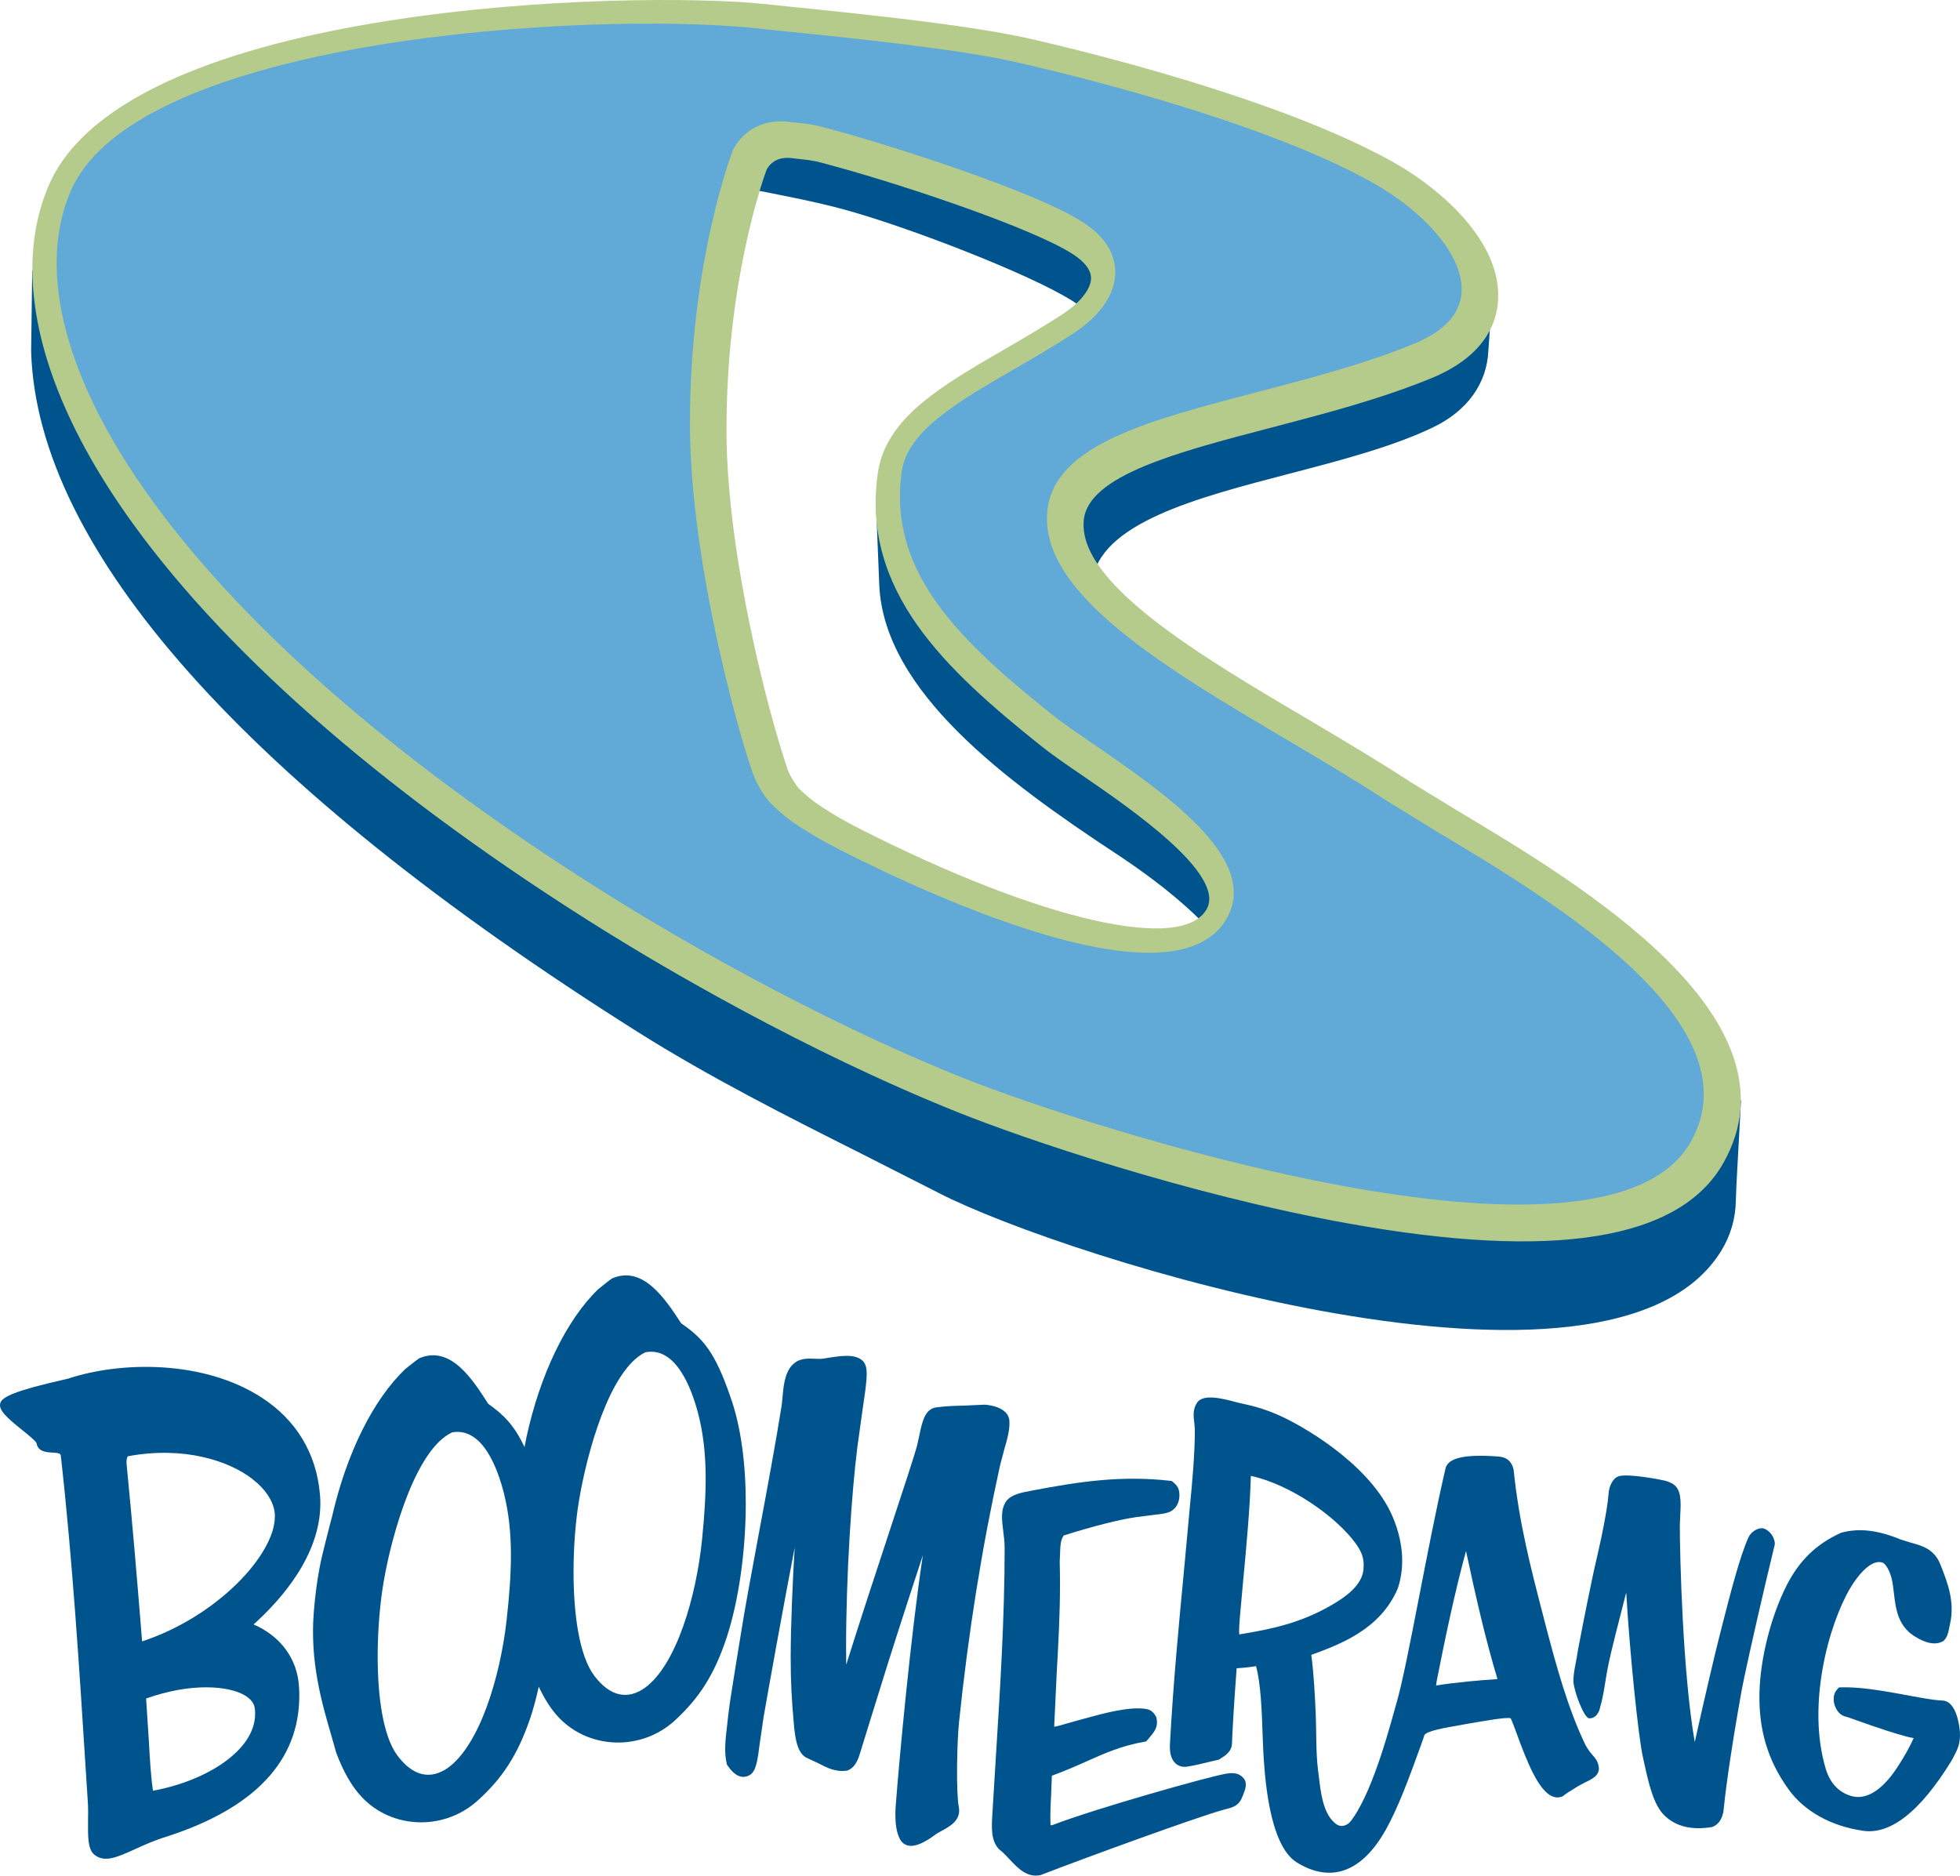
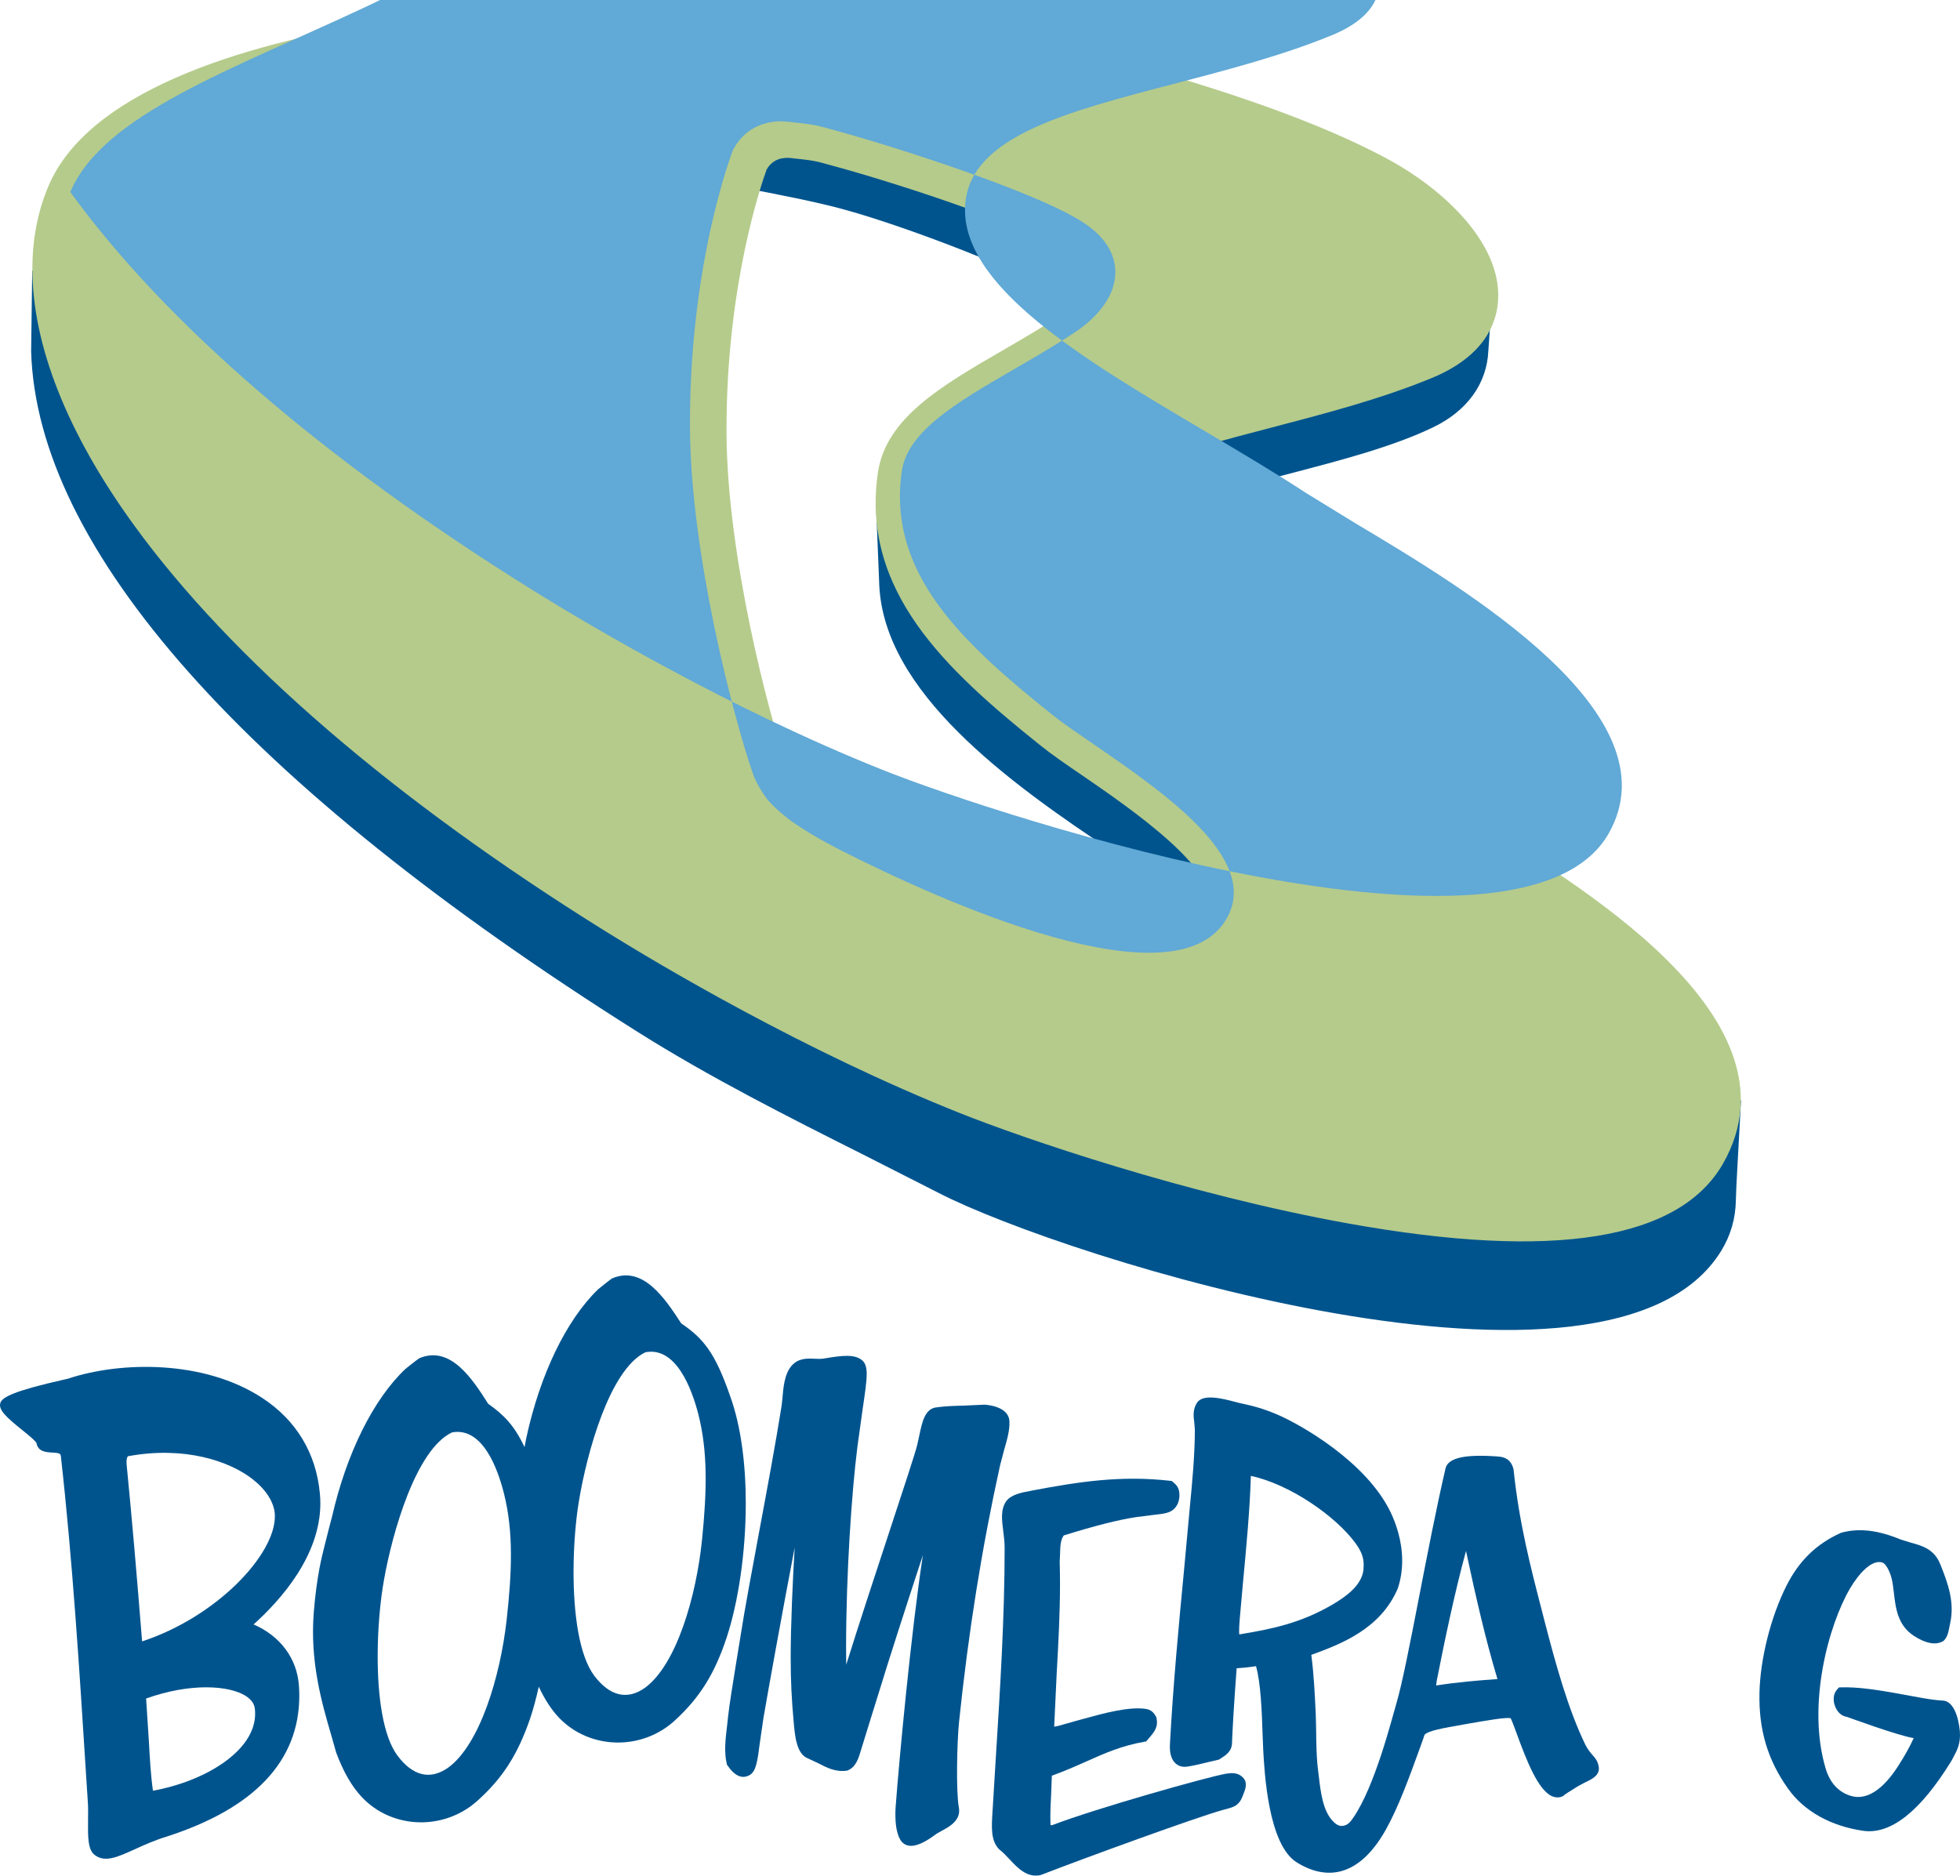
<svg xmlns="http://www.w3.org/2000/svg" version="1.1" id="Layer_1" x="0px" y="0px" width="672.007px" height="643.111px" viewBox="0 0 672.007 643.111" enable-background="new 0 0 672.007 643.111" xml:space="preserve">
  <g>
    <g>
      <path fill="#00548E" d="M300.297,171.451l1.171,29.249c1.726,36.356,43.034,66.876,81.194,92.017    c37.937,24.975,42.551,41.246,42.593,41.405l-0.042-0.328l2.036,9.942l7.994-5.996c0.117-0.083,9.996-7.683,26.122-15.773    c2.939-1.482,4.665-4.4,4.665-7.807c0-4.768,0-14.583-65.294-79.858c-31.446-31.464-63.342-60.918-63.632-61.25l-1.15-1.026    l-33.932-9.036L300.297,171.451z M220.996,22.502L220.996,22.502c-8.584,1.805-13.698,8.008-13.412,16.143    c0.37,9.941,8.586,20.129,17.211,21.318l5.792,0.74c8.75,1.191,17.045,2.339,23.641,3.572c11.709,2.222,26.249,5.054,35.473,7.642    c22.122,6.081,63.178,21.979,77.801,31.138c7.125,4.476,11.751,10.146,12.075,14.83l1.729,24.892l20.908-46.335l-18.587-29.66    l-0.924-0.698c-1.973-1.521-49.092-36.272-144.333-42.886l-4.291-0.491C230.175,22.131,225.721,21.511,220.996,22.502" />
      <path fill="#00548E" d="M505.201,95.661l-33.153,0.532L349.78,136.902v74.275l24.259-1.522l0.261-6.079l0.164-4.027    c2.389-20.13,35.615-28.797,67.8-37.176c17.335-4.52,35.246-9.199,49.093-15.855c11.679-5.628,18.425-14.952,18.938-26.209    c0,0.123,1.251-17.912,1.251-17.912l0.471-6.817L505.201,95.661z" />
      <path fill="#00548E" d="M37.721,84.158l-26.679,8.628l-0.367,27.687c1.973,67.617,73.057,148.293,207.917,233.328    c24.897,15.69,51.574,29.125,77.394,42.103l25.795,13.107c43.319,22.349,230.594,81.29,268.329,19.926    c3.241-5.261,4.971-11.134,5.047-17.419c0.251-7.726,0.457-9.165,1.767-34.18l-9.627-6.532    c-1.196,0.163-117.45,17.255-316.556-59.029C167.57,272.261,111.5,213.843,82.645,171.861    C51.383,126.39,44.397,89.704,44.317,89.293L43.31,83.79L37.721,84.158z" />
      <path fill="#B5CB8B" d="M270.967,54.171c8.032,0.864,8.38,0.948,13.804,2.462l2.402,0.659    c24.733,6.824,66.318,20.872,80.165,29.54c3.081,1.887,6.7,4.926,6.738,8.502c0.042,3.697-3.758,8.502-9.842,12.444    c-6.65,4.314-13.389,8.258-19.896,12.037c-21.877,12.65-40.732,23.621-43.382,42.475c-5.71,40.341,23.062,67.123,55.7,93.249    c3.699,2.998,8.712,6.451,14.564,10.437c15.857,10.882,48.899,33.518,42.598,45.553c-8.069,15.324-56.91,4.148-118.74-27.191    c-6.1-3.08-11.314-6.207-15.563-9.205c-2.733-1.973-5.219-4.396-5.777-4.929c-0.924-1.23-2.851-4.026-3.615-6.201    c-6.734-19.514-20.74-73.325-21.03-115.064v-1.93c0-49.417,12.033-84.166,13.763-88.893    C265.073,54.214,268.872,53.968,270.967,54.171 M16.567,63.909c-3.657,8.663-5.464,18.152-5.464,28.299    c0,25.966,11.81,56.115,34.733,87.707c33.52,46.254,89.469,94.437,161.789,139.42c18.586,11.544,67.633,40.79,121.058,62.151    c21.958,8.791,78.149,28.058,133.687,38.037c70.327,12.654,113.566,5.673,128.5-20.74c28.012-49.582-49.134-95.677-90.564-120.447    l-16.406-10.021c-10.845-7.064-23.045-14.338-34.834-21.32c-37.383-22.019-79.716-47.035-77.475-68.726    c1.6-15.239,31.879-23.167,63.9-31.546c18.541-4.85,37.682-9.821,55.269-17.046c18.031-7.398,22.432-18.652,22.881-26.827    c1.133-19.595-18.98-37.875-36.563-47.609c-39.143-21.647-104.684-37.548-123.824-41.945    c-20.917-4.721-56.876-8.418-83.167-11.087l-8.195-0.865C217.462-3.215,43.188,0.687,16.567,63.909" />
-       <path fill="#61A9D6" d="M258.149,265.317c-6.898-20.047-21.296-75.379-21.584-118.393c0-0.695,0-1.351,0-2.008    c0-55.664,14.644-93.334,14.808-93.619c5.462-10.188,15.61-9.943,18.591-9.572c8.871,0.902,9.631,1.109,15.526,2.749l2.364,0.659    c18.918,5.218,66.112,20.213,82.893,30.726c9.594,6,11.609,12.695,11.646,17.295c0.105,7.56-5.113,15.157-14.58,21.281    c-6.861,4.479-13.725,8.459-20.354,12.279c-19.493,11.337-36.316,21.116-38.29,34.959c-4.929,34.915,20.564,58.576,51.905,83.635    c3.409,2.714,8.296,6.04,13.927,9.9c23.885,16.435,56.624,38.863,45.926,59.074c-16.654,31.711-98.344-5.342-132.704-22.76    c-6.512-3.325-12.201-6.692-16.865-9.939c-2.649-1.929-6.059-4.969-7.331-6.409C262.814,274.024,259.484,269.175,258.149,265.317     M24.108,65.839L24.108,65.839c-11.543,27.4-1.564,64.986,28.094,105.818c32.721,45.188,87.663,92.467,158.833,136.71    c18.381,11.42,66.751,40.259,119.416,61.33c42.312,16.924,219.744,74.022,249.247,21.811    c22.961-40.665-48.476-83.346-86.881-106.27l-16.744-10.271c-10.643-6.98-22.755-14.126-34.443-21.074    c-42.026-24.81-85.484-50.482-82.529-78.787c2.369-22.508,34.444-30.888,71.685-40.585c18.153-4.767,36.968-9.653,53.878-16.596    c10.476-4.272,16.017-10.27,16.449-17.788c0.714-11.952-11.83-27.152-31.223-37.914c-37.929-20.99-102.24-36.52-121.096-40.832    c-20.232-4.603-55.868-8.256-81.895-10.887l-8.212-0.864C203.043,3.89,46.597,12.438,24.108,65.839" />
+       <path fill="#61A9D6" d="M258.149,265.317c-6.898-20.047-21.296-75.379-21.584-118.393c0-0.695,0-1.351,0-2.008    c0-55.664,14.644-93.334,14.808-93.619c5.462-10.188,15.61-9.943,18.591-9.572c8.871,0.902,9.631,1.109,15.526,2.749l2.364,0.659    c18.918,5.218,66.112,20.213,82.893,30.726c9.594,6,11.609,12.695,11.646,17.295c0.105,7.56-5.113,15.157-14.58,21.281    c-6.861,4.479-13.725,8.459-20.354,12.279c-19.493,11.337-36.316,21.116-38.29,34.959c-4.929,34.915,20.564,58.576,51.905,83.635    c3.409,2.714,8.296,6.04,13.927,9.9c23.885,16.435,56.624,38.863,45.926,59.074c-16.654,31.711-98.344-5.342-132.704-22.76    c-6.512-3.325-12.201-6.692-16.865-9.939c-2.649-1.929-6.059-4.969-7.331-6.409C262.814,274.024,259.484,269.175,258.149,265.317     M24.108,65.839L24.108,65.839c32.721,45.188,87.663,92.467,158.833,136.71    c18.381,11.42,66.751,40.259,119.416,61.33c42.312,16.924,219.744,74.022,249.247,21.811    c22.961-40.665-48.476-83.346-86.881-106.27l-16.744-10.271c-10.643-6.98-22.755-14.126-34.443-21.074    c-42.026-24.81-85.484-50.482-82.529-78.787c2.369-22.508,34.444-30.888,71.685-40.585c18.153-4.767,36.968-9.653,53.878-16.596    c10.476-4.272,16.017-10.27,16.449-17.788c0.714-11.952-11.83-27.152-31.223-37.914c-37.929-20.99-102.24-36.52-121.096-40.832    c-20.232-4.603-55.868-8.256-81.895-10.887l-8.212-0.864C203.043,3.89,46.597,12.438,24.108,65.839" />
    </g>
    <path id="path9883" fill="#00548E" d="M282.943,465.737l-0.521,0.088c-0.949,0.151-1.995,0.117-3.107,0.063   c-2.611-0.117-5.567-0.26-7.91,2.414c-2.46,2.784-2.846,7.587-3.14,11.118l-0.269,2.515c-2.103,13.208-4.975,28.616-7.758,43.529   c-2.536,13.641-4.944,26.5-6.398,35.858l-1.598,9.813c-1.089,6.806-2.158,13.263-2.601,17.331l-0.344,3.148   c-0.583,4.887-1.081,9.132-0.109,13.242l0.052,0.223l0.149,0.201c2.483,3.687,5.051,4.819,7.631,3.363   c2.244-1.272,2.708-4.934,3.487-10.996l1.283-8.804c1.576-9.132,6.249-35.158,10.672-58.232   c-0.334,5.449-0.646,11.566-0.938,18.851c-0.29,7.607-0.432,13.653-0.432,18.994c0,7.893,0.323,14.245,1.016,21.886   c0.431,4.921,0.982,11.051,4.845,12.563l3.55,1.658c2.989,1.553,6.075,3.145,9.915,2.548l0.153-0.037l0.162-0.067   c1.954-0.849,3.164-2.569,4.144-5.903l3.93-12.721l3.161-10.144c1.931-6.424,8.439-26.753,14.447-44.999   c-3.988,26.014-8.08,69.463-9.344,86.35c-0.061,0.755-0.086,1.671-0.086,2.699c0,2.717,0.326,6.096,1.619,8.418   c0.648,1.142,1.608,1.855,2.807,2.104c2.309,0.475,5.46-0.844,9.604-4.001c-0.044,0.008,1.728-0.987,1.728-0.987   c2.729-1.465,6.862-3.656,5.998-8.157c-1.014-5.307-0.615-22.798,0.08-29.31c3.216-30.782,7.8-59.513,14.031-87.797l1.434-5.458   c1.012-3.519,1.982-6.865,1.791-9.854c-0.172-3.119-3.247-5.159-8.418-5.613h-0.096l-7.05,0.323   c-3.063,0.08-6.268,0.139-9.57,0.617c-3.865,0.538-4.801,5.026-5.794,9.8l-0.713,3.203c-0.714,2.885-4.736,15.085-9.388,29.204   c-4.845,14.707-10.75,32.643-14.915,46.02c-0.019-1.864-0.05-3.687-0.05-5.622c0-25.128,1.879-53.262,3.881-69.081l1.847-13.288   c0.8-5.403,1.339-9.072,1.339-11.654c0-2.121-0.367-3.493-1.285-4.488c-2.666-2.591-7.415-1.818-12.918-0.937" />
    <path id="path9887" fill="#00548E" d="M353.907,511.083L353.907,511.083l-0.453,0.089c-2.922,0.528-6.528,1.184-8.34,3.4   c-2.118,2.867-1.64,6.541-1.145,10.412c0.263,1.931,0.482,3.871,0.482,5.915c-0.008,23.868-1.553,48.278-3.031,71.865   l-1.131,18.477c-0.346,5.513-0.604,9.862,2.277,12.864l0.088,0.051l0.074,0.079c1.148,0.869,2.235,2.049,3.391,3.275   c2.838,3.035,6.043,6.453,10.707,5.407l0.104-0.033l0.063-0.034c14.752-5.727,53.814-19.972,62.557-22.327l0.744-0.193   c2.73-0.726,4.553-1.196,5.84-4.664l0.17-0.47c0.583-1.42,1.545-3.813,0.055-5.483c-1.869-2.213-4.512-1.78-6.109-1.524   c-6.82,1.23-44.566,11.915-59.17,17.504c-0.376,0.159-0.752,0.159-0.885,0.143c-0.016-0.076-0.016-0.227-0.016-0.227   c-0.045-0.898-0.062-1.78-0.062-2.679c0-2.364,0.122-4.782,0.263-7.306c0,0,0.227-6.088,0.258-6.764   c4.379-1.587,8.139-3.254,11.73-4.849c6.516-2.901,12.148-5.438,20.123-6.818l0.466-0.076l1.11-1.284   c1.338-1.575,2.625-3.086,2.625-5.27c0-0.546-0.089-1.121-0.25-1.759l-0.051-0.16l-0.088-0.13   c-0.582-1.058-1.424-2.153-3.181-2.515c-5.763-1.024-15.034,1.545-21.175,3.237l-3.044,0.831c-0.009,0-3.396,0.961-3.396,0.961   c-1.427,0.425-3.251,0.953-4.068,1.012c0.107-2.544,0.86-18.309,0.86-18.309c0.563-10.026,1.135-20.333,1.135-30.531   c0-2.591-0.036-5.168-0.105-7.75c0-0.227,0.126-2.801,0.126-2.801c0.071-2.431,0.153-4.698,1.266-6.176   c10.587-3.309,18.998-5.437,24.944-6.298l5.549-0.705c3.873-0.429,6.01-0.655,7.488-2.255c1.11-1.154,1.684-2.767,1.684-4.626   c0-0.345-0.045-0.685-0.078-1.054c-0.281-1.734-1.136-2.478-1.746-3.031l-0.723-0.647l-0.445-0.096   c-17.135-1.974-31.647,0.323-47.481,3.313" />
    <path id="path9891" fill="#00548E" d="M502.635,531.803c3.401,15.874,6.701,30.367,10.79,43.92   c-6.604,0.453-13.996,1.078-21.044,2.204c0.096-0.685,0.217-1.537,0.217-1.612C495.211,563.077,498.641,546.456,502.635,531.803    M426.179,542.53c1.1-11.55,2.418-25.757,2.685-36.476c13.531,2.893,29.257,13.984,35.871,23.062   c2.191,3.002,2.815,5.127,2.815,7.457c0,0.516-0.034,1.037-0.075,1.6c-0.517,5.466-6.279,9.463-10.6,11.986   c-10.821,6.364-20.934,8.451-31.992,10.248c-0.019-0.223-0.046-0.579-0.046-1.096c0-0.886,0.055-2.246,0.229-4.328L426.179,542.53   L426.179,542.53z M410.437,480.93l-0.009,0.018c-1.516,2.292-1.236,4.686-0.955,6.801l0.197,2.377   c-0.008,8.9-0.928,18.418-1.671,26.093l-2.118,22.966c-1.641,17.112-3.667,38.415-4.759,58.896c-0.216,3.8,0.94,5.676,1.942,6.57   c1.06,0.957,2.471,1.339,4.066,1.079c2.387-0.378,4.729-0.937,7.006-1.503l3.819-0.903l0.229-0.15l0.595-0.395   c1.456-0.911,3.635-2.306,3.635-5.248v-0.08c0.17-4.048,0.509-11.168,1.584-25.435c1.956-0.13,4.361-0.344,6.635-0.714   c1.645,5.66,2.023,16.03,2.248,23.066l0.195,4.833l0.009,0.407c0.44,8.128,1.724,32.911,11.537,38.982   c5.241,3.245,10.326,4.261,15.072,3.031c5.841-1.516,11.062-6.378,15.554-14.443c4.144-7.477,7.66-16.948,11.869-28.604   c-0.053,0.105,0.85-2.397,0.85-2.397c-0.013,0.089,0.313-1.024,0.409-1.271c0.987-1.437,6.661-2.439,13.209-3.569l1.264-0.23   c6.764-1.167,13.717-2.397,15.098-1.944c0.365,0.651,1.21,2.914,1.961,4.963c3.581,9.846,7.469,19.632,12.184,21.743   c1.201,0.529,2.355,0.567,3.489,0.122l0.206-0.075l0.168-0.131c0.864-0.734,2.02-1.436,3.106-2.095l2.011-1.264l2.427-1.293   c2.301-1.092,5.16-2.439,4.631-5.403c-0.336-1.944-1.138-2.855-2.062-3.896c-0.722-0.822-1.532-1.763-2.48-3.526   c-5.983-12.318-10.186-27.663-13.989-42.337l-0.73-2.838c-4.145-15.971-8.04-31.057-9.917-49.189v-0.084l-0.033-0.088   c-0.878-3.594-3.325-4.22-5.366-4.37c-11.037-0.811-16.717,0.382-17.871,3.786c-6.323,27.013-12.967,67.217-16.801,80.468   c-1.854,6.348-7.511,28.881-14.914,39.62c-0.937,1.335-1.725,2.478-3.519,2.771c-1.015,0.163-2.007-0.215-3.055-1.205   c-3.827-3.539-4.585-10.257-5.275-16.181l-0.237-1.897c-0.756-6.177-0.506-12.705-0.766-19.023   c-0.313-6.722-0.646-13.675-1.52-20.313c10.042-3.686,23.676-8.771,29.643-22.768c1.1-3.271,1.512-6.495,1.512-9.526   c0-6.97-2.236-12.961-3.918-16.513c-8.318-17.394-30.822-30.106-38.762-33.541c-5.237-2.268-9.064-3.119-11.852-3.745l-1.413-0.311   h0.009l-1.296-0.336c-4.37-1.15-10.962-2.847-13.089,0.239" />
-     <path id="path9895" fill="#00548E" d="M554.948,506.184c-1.675,0.555-2.809,2.569-3.237,4.605c-0.088,0.361-0.13,0.735-0.163,1.083   c-0.311,3.813-1.05,8.279-2.507,15.313c-0.676,3.128-1.498,6.797-2.502,11.126c-0.109,0.474-0.323,1.465-0.613,2.893   c-2.427,11.566-4.315,21.345-4.854,24.313c-0.012,0.034-0.499,2.998-0.499,2.998c-0.517,2.893-1.079,4.887-1.121,8.061   c0.269,3.586,3.459,11.924,5.235,12.57l0.117,0.038l0.105-0.013c2.166,0.071,3.338-1.948,3.648-3.493   c0.017-0.109,0.033-0.193,0.059-0.29c1.415-4.728,1.675-9.14,2.96-15.173c0.307-1.444,0.604-2.763,0.873-3.875   c1.134-4.812,1.239-5.105,5.122-20.308c1.201,20.921,4.203,49.713,5.681,56.267l0.495,2.271c1.49,6.751,3.162,14.389,7.016,18.003   c3.896,3.716,9.141,4.983,16.034,3.917l0.117-0.017l0.089-0.025c1.943-0.654,3.271-2.385,3.799-4.857   c0.034-0.097,0.051-0.214,0.08-0.344c0.555-5.504,2.053-18.133,6.264-41.645c0.181-0.97,0.5-2.553,0.928-4.614   c1.999-9.425,6.398-28.843,10.383-45.208c0.009,0,0.009-0.018,0.009-0.034c0.042-0.201,0.139-0.886-0.172-1.726   c-0.479-1.822-2.045-3.519-3.725-3.972l-0.15-0.046h-0.144c-2.015-0.088-4.001,1.478-4.735,3.035   c-2.989,6.407-6.462,20.115-9.022,30.115l-1.058,4.156c-1.554,6.063-5.308,22.088-8.385,36.002   c-4.144-23.507-5.126-64.123-5.126-74.258l0.155-3.913c0.126-2.099,0.235-4.093-0.097-6.188c-0.588-3.56-2.615-4.35-4.114-4.916   l-0.412-0.164c-1.456-0.462-13.296-2.741-16.541-1.684" />
    <path id="path9899" fill="#00548E" d="M631.372,525.514l-0.097,0.041l-0.101,0.034c-8.417,3.787-14.342,9.563-18.675,18.142   c-5.344,10.605-8.992,25.026-9.249,36.74c-0.281,12.629,2.826,23.066,9.829,32.861c5.462,7.695,14.614,12.801,25.694,14.409   c9.421,1.381,19.581-6.617,30.148-23.734c0.063-0.071,0.693-1.238,0.693-1.238c1.528-2.867,2.62-4.95,2.351-9.019   c-0.075-1.083-0.936-10.471-5.944-10.664c-7.318-0.269-23.537-4.933-34.994-4.521l-0.529,0.029l-0.369,0.403   c-1.112,1.234-1.684,2.494-1.31,4.883c0.629,2.759,2.305,4.538,4.513,4.832c0,0,17.667,6.499,22.802,7.242   c-1.377,3.04-3.031,6.021-5.374,9.652c-5.311,8.25-10.92,11.76-16.172,10.173c-4.165-1.247-7.138-4.425-8.595-9.232   c-6.6-21.807,0.928-49.39,8.389-62.036c3.019-5.059,7.507-10.017,11.134-8.707c1.017,0.433,2.301,2.662,2.981,5.155   c0.411,1.545,0.625,3.325,0.84,5.206c0.608,5.215,1.293,11.168,6.927,14.783c4.014,2.59,7.428,3.216,9.908,1.801l0.105-0.059   l0.122-0.088c1.264-1.181,1.607-2.872,1.965-4.678l0.256-1.276c1.662-7.343-0.915-14.043-3.011-19.404l-0.294-0.714   c-2.049-5.387-6.352-6.542-10.139-7.578l-3.431-1.054c-7.838-3.25-14.312-4.019-20.375-2.377" />
    <path id="path9903" fill="#00548E" d="M239.347,484.587c3.409,13.082,3.019,26.731,1.369,43.202   c-1.965,19.531-8.729,42.854-19.466,50.839c-6.077,4.399-12.129,3.019-17.459-3.997c-5.257-6.924-7.146-21.429-7.146-35.628   c0-8.851,0.724-17.596,1.845-24.313c2.666-16.181,10.458-45.07,22.791-51.023C231.695,461.668,237.069,475.884,239.347,484.587    M172.829,512.25c3.258,13.12,2.708,26.761,0.873,43.219c-2.179,19.523-9.239,42.74-20.018,50.608   c-6.151,4.362-12.184,2.905-17.449-4.174c-4.952-6.692-6.745-20.32-6.745-33.961c0-9.455,0.865-18.897,2.137-26.063   c2.828-16.144,10.975-44.936,23.373-50.742C165.446,489.251,170.661,503.527,172.829,512.25 M209.886,438.329l-0.143,0.076   l-1.455,1.092l-3.248,2.603c-10.891,10.56-19.846,29.104-24.574,50.855c0,0-0.302,1.596-0.625,3.237   c-3.529-7.498-7.079-11.038-12.452-14.858c-5.46-8.535-12.864-20.048-23.503-15.673l-0.13,0.055l-1.555,1.134l-3.193,2.523   c-10.996,10.425-20.169,28.868-25.144,50.587l-0.982,3.715l-1.52,6.021c-1.047,4.093-2.796,10.933-3.778,23.125   c-1.36,16.986,2.754,31.093,6.066,42.412l1.606,5.676c2.439,6.559,5.364,11.643,8.764,15.245   c10.336,11.021,28.087,11.634,39.57,1.381c8.645-7.704,13.899-15.861,18.142-28.205c1.045-3.073,2.038-6.713,2.989-10.987   c2.059,4.392,4.402,7.998,7.003,10.693c10.467,10.879,28.23,11.311,39.583,0.949c8.546-7.801,13.704-16.034,17.814-28.444   c4.005-12.108,6.575-29.246,6.575-46.091c0-13.296-1.61-26.396-5.332-36.677c-5.223-15.14-9.28-19.871-16.814-25.027   C228.002,445.244,220.462,433.816,209.886,438.329" />
    <path id="path9907" fill="#00548E" d="M84.063,581.386c1.997,1.23,3.086,2.708,3.302,4.413c0.078,0.625,0.109,1.222,0.109,1.822   c0,12.746-17.128,23.137-35.03,26.383c-0.711-4.866-1.056-10.656-1.423-17.336c0,0-0.81-12.498-0.928-14.278   C65.492,576.898,78.463,577.973,84.063,581.386 M86.524,507.121c4.694,3.648,7.427,7.931,7.706,12.091   c0.009,0.277,0.009,0.513,0.009,0.781c0,13.027-19.727,34.297-45.518,42.808c-2.062-25.636-3.356-40.582-5.29-60.483v-0.033   c-0.042-0.365-0.059-0.701-0.059-0.995c0-1.196,0.333-1.885,0.498-1.973c19.401-3.59,34.756,1.671,42.658,7.8 M23.333,472.714   l0.086-0.009l-1.381,0.315c-17.232,3.884-21.238,6.008-21.905,7.993c-0.821,2.397,2.233,5.085,7.339,9.207   c1.918,1.546,4.833,3.876,5.093,4.694l-0.061-0.248c0.376,3.115,3.409,3.292,5.397,3.389c2.339,0.13,2.868,0.344,2.956,1.146   c4.003,35.653,6.367,73.226,8.663,109.521l0.552,8.515c0.193,2.305,0.151,4.757,0.118,7.12c-0.053,5.299-0.118,9.875,2.275,11.676   c3.498,2.688,7.749,0.761,13.609-1.889c3.172-1.457,6.766-3.086,11.082-4.413c30.195-9.744,45.465-25.992,45.465-48.336   c0-1.066-0.042-2.146-0.12-3.258c-0.604-9.451-6.409-17.201-15.562-21.147c9.379-8.41,22.898-23.646,22.898-41.506   c0-1.146-0.05-2.275-0.172-3.435c-1.272-13.796-8.136-25.141-19.779-32.735c-20.007-13.082-48.529-12.582-66.551-6.596" />
  </g>
</svg>